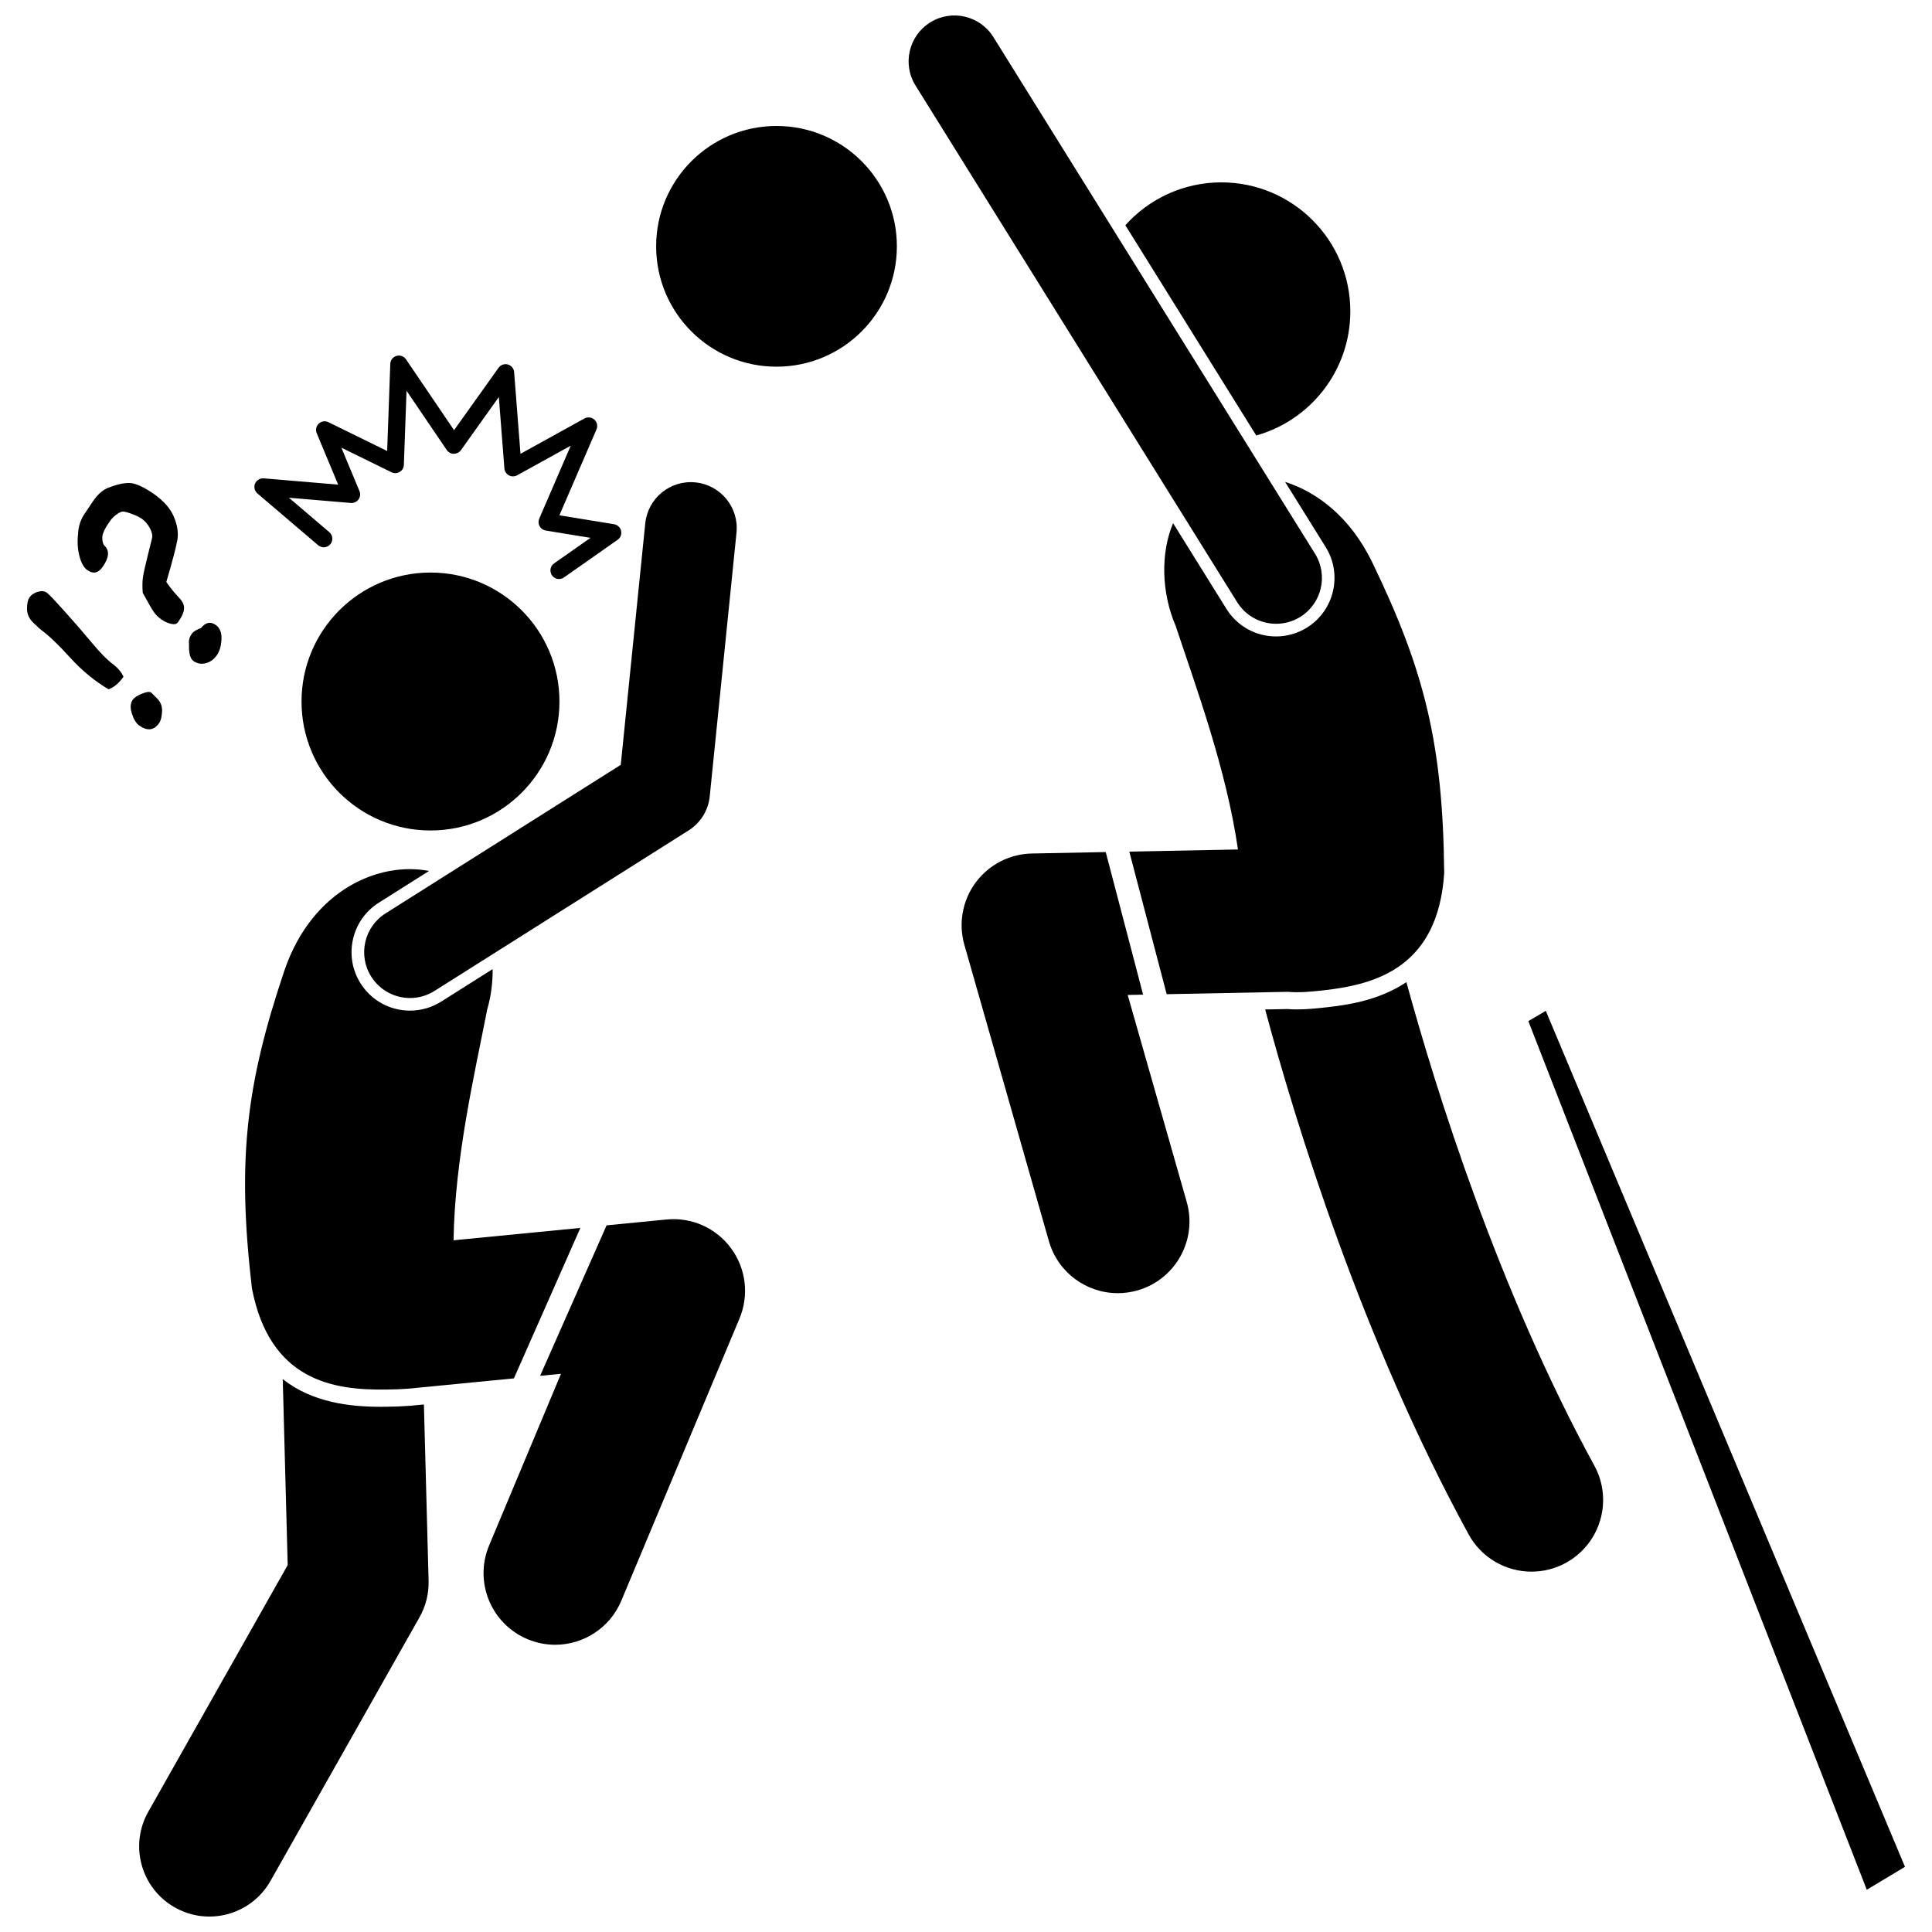
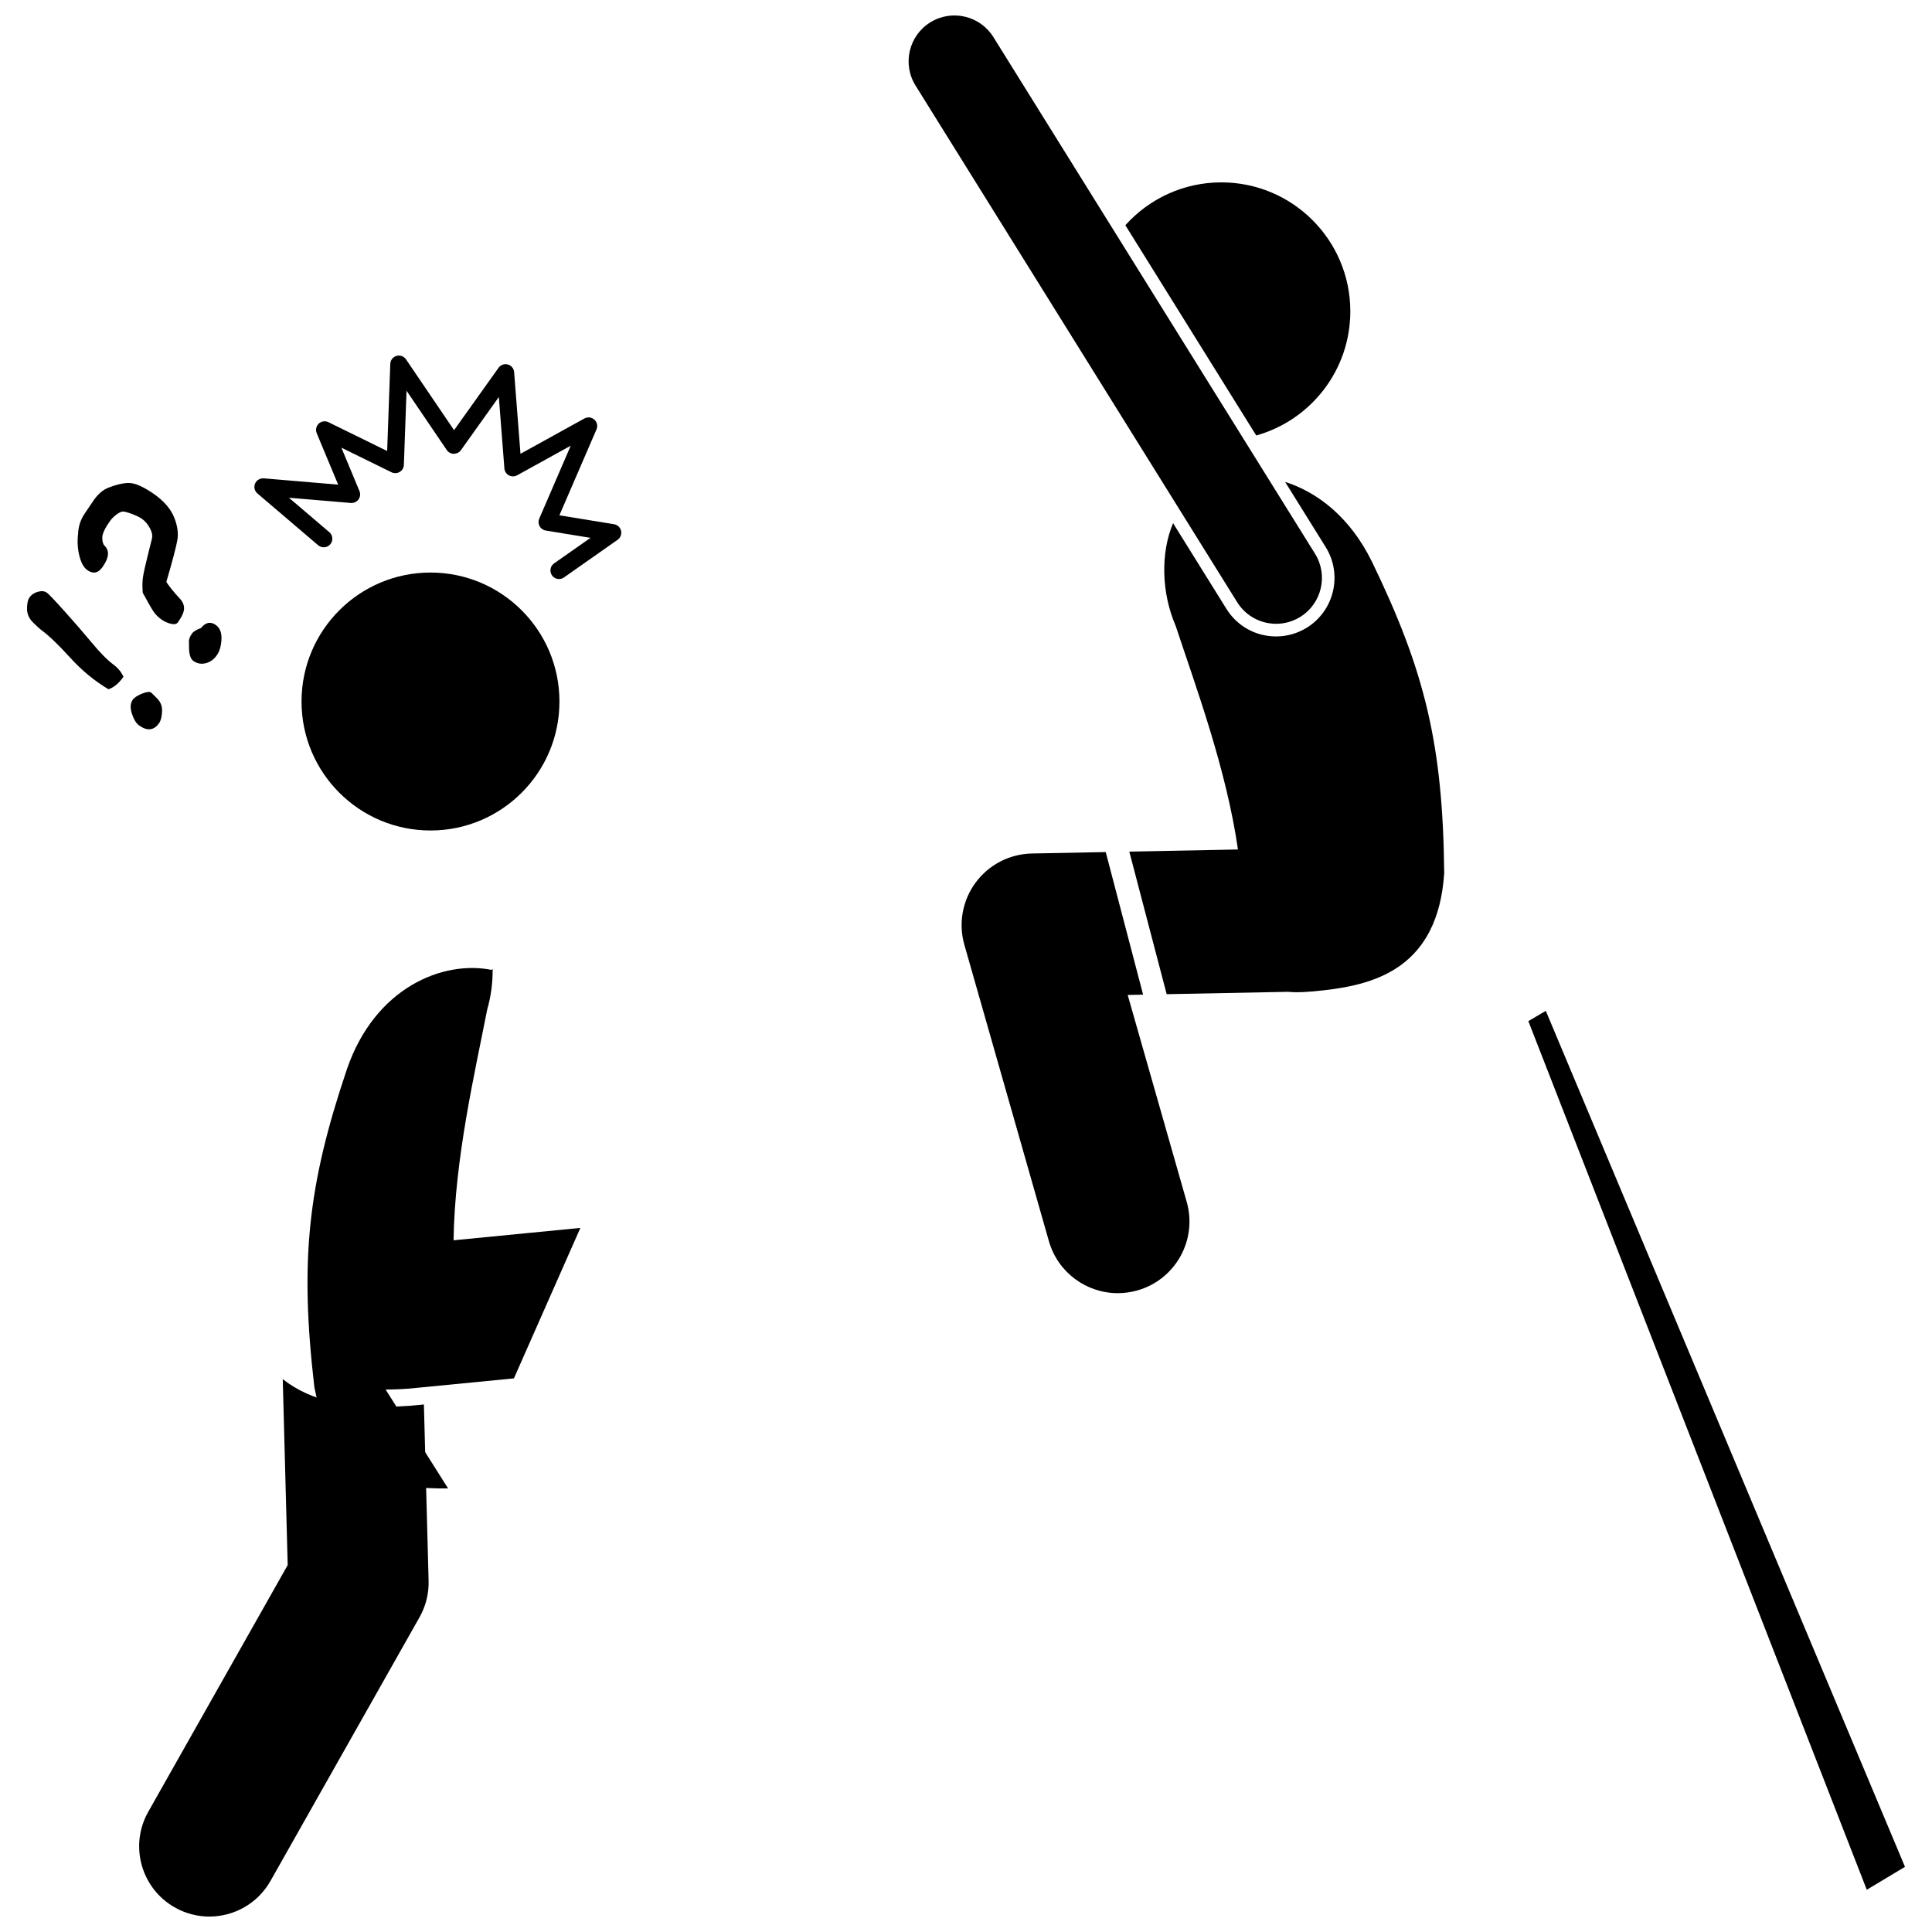
<svg xmlns="http://www.w3.org/2000/svg" width="800px" height="800px" version="1.1" viewBox="144 144 512 512">
  <defs>
    <clipPath id="b">
      <path d="m180 509h78v142.9h-78z" />
    </clipPath>
    <clipPath id="a">
      <path d="m384 148.09h111v161.91h-111z" />
    </clipPath>
  </defs>
-   <path d="m566.52 532.41c-25.449-46.598-41.906-99.285-49.809-128.13-7.703 5.121-16.488 6.133-21.238 6.672-2.398 0.273-5.195 0.555-7.742 0.555-0.91 0-1.742-0.035-2.539-0.102l-5.91 0.117c8.043 29.996 25.578 87.215 53.91 139.09 3.449 6.312 9.961 9.891 16.68 9.891 3.074 0 6.195-0.746 9.082-2.324 9.203-5.031 12.59-16.566 7.566-25.77z" />
  <g clip-path="url(#b)">
    <path d="m252.79 516.54c-0.195 0.02-0.418 0.031-0.637 0.035-1.617 0.129-3.434 0.199-5.894 0.23-0.434 0.008-0.871 0.008-1.312 0.008-8.16 0-18.086-1.078-26.016-7.324l1.312 49.27-36.953 65.383c-5.059 8.945-1.902 20.297 7.043 25.352 2.894 1.637 6.039 2.414 9.141 2.414 6.492 0 12.793-3.402 16.215-9.457l39.492-69.871c1.66-2.938 2.492-6.277 2.402-9.652l-1.246-46.734z" />
  </g>
  <path d="m292.26 329.91c0 18.875-15.301 34.176-34.176 34.176s-34.176-15.301-34.176-34.176c0-18.879 15.301-34.18 34.176-34.18s34.176 15.301 34.176 34.18" />
-   <path d="m246.2 512.25c2.027-0.027 3.883-0.082 5.586-0.219 0.188-0.012 0.371-0.008 0.559-0.027l27.848-2.719 17.613-39.875-33.609 3.281c0.32-21.676 5.625-44.32 8.922-61.172 1.004-3.481 1.469-7.117 1.438-10.695l-13.633 8.609c-2.481 1.566-5.336 2.394-8.262 2.394-5.356 0-10.258-2.699-13.113-7.223-4.559-7.223-2.394-16.809 4.828-21.371l13.312-8.406c-12.91-2.57-30.863 4.688-38.293 26.301-10.336 30.645-12.559 50.59-8.629 84.332 4.75 24.457 21.512 26.969 35.434 26.789z" />
-   <path d="m320.62 467.18-15.867 1.551-17.617 39.875 5.535-0.539-19.047 45.484c-4.051 9.672 0.508 20.797 10.18 24.848 2.394 1.004 4.879 1.48 7.324 1.48 7.422 0 14.473-4.383 17.52-11.656l31.328-74.809c2.582-6.164 1.73-13.23-2.238-18.609-3.961-5.383-10.441-8.281-17.117-7.625z" />
-   <path d="m381.68 209.28c0 17.617-14.281 31.898-31.898 31.898-17.617 0-31.898-14.281-31.898-31.898s14.281-31.898 31.898-31.898c17.617 0 31.898 14.281 31.898 31.898" />
-   <path d="m332.09 355.03 7.09-69.871c0.676-6.676-4.188-12.641-10.863-13.316-6.691-0.691-12.641 4.188-13.316 10.863l-6.492 63.984-62.34 39.371c-5.672 3.582-7.367 11.09-3.785 16.762 2.312 3.66 6.254 5.664 10.285 5.664 2.219 0 4.461-0.605 6.477-1.879l67.34-42.531c3.16-1.992 5.227-5.332 5.606-9.047z" />
+   <path d="m246.2 512.25c2.027-0.027 3.883-0.082 5.586-0.219 0.188-0.012 0.371-0.008 0.559-0.027l27.848-2.719 17.613-39.875-33.609 3.281c0.32-21.676 5.625-44.32 8.922-61.172 1.004-3.481 1.469-7.117 1.438-10.695l-13.633 8.609l13.312-8.406c-12.91-2.57-30.863 4.688-38.293 26.301-10.336 30.645-12.559 50.59-8.629 84.332 4.75 24.457 21.512 26.969 35.434 26.789z" />
  <path d="m442.23 203.69 34.688 55.719c14.379-4.035 24.93-17.23 24.93-32.902 0-18.875-15.301-34.176-34.176-34.176-10.109 0-19.188 4.391-25.441 11.359z" />
  <path d="m453.18 407.47 32.164-0.629c2.691 0.262 5.875 0.008 9.605-0.418 13.832-1.574 30.145-6.172 31.781-31.035-0.348-33.969-5.062-53.477-19.172-82.574-5.766-11.719-14.355-18.348-22.988-21.105l10.75 17.27c4.516 7.25 2.285 16.824-4.965 21.34-2.465 1.531-5.289 2.344-8.176 2.344-5.394 0-10.316-2.734-13.164-7.309l-14.137-22.711c-3.316 7.879-3.137 18.352 0.695 27.238 5.367 16.219 13.418 37.883 16.5 59.238l-28.797 0.562z" />
  <path d="m421.97 472.92c2.379 8.344 9.984 13.785 18.25 13.781 1.723 0 3.477-0.234 5.219-0.73 10.086-2.875 15.926-13.383 13.051-23.465l-15.641-54.832 4.086-0.082-9.906-37.789-19.574 0.383c-5.891 0.117-11.395 2.957-14.898 7.695-3.504 4.734-4.606 10.832-2.992 16.496z" />
  <path d="m301.51 255.21c-0.723-0.652-1.777-0.777-2.633-0.309l-16.945 9.363-1.684-21.652c-0.074-0.957-0.738-1.762-1.66-2.019-0.918-0.258-1.906 0.094-2.465 0.871l-11.793 16.535-12.738-18.77c-0.555-0.816-1.57-1.188-2.516-0.91-0.949 0.273-1.613 1.121-1.648 2.109l-0.828 23.094-15.57-7.641c-0.852-0.418-1.871-0.266-2.562 0.387s-0.906 1.66-0.539 2.535l5.688 13.633-19.73-1.672c-0.98-0.059-1.914 0.48-2.297 1.395-0.383 0.914-0.129 1.969 0.625 2.609l16.098 13.727c0.957 0.812 2.398 0.703 3.211-0.254 0.816-0.957 0.703-2.394-0.254-3.211l-10.703-9.125 16.402 1.387c0.793 0.055 1.566-0.285 2.031-0.93 0.469-0.645 0.566-1.484 0.262-2.219l-4.797-11.508 13.285 6.519c0.695 0.34 1.512 0.309 2.172-0.09 0.664-0.395 1.078-1.102 1.105-1.871l0.707-19.645 10.664 15.715c0.418 0.617 1.113 0.992 1.859 1 0.75-0.02 1.449-0.348 1.883-0.957l10.055-14.098 1.473 18.934c0.062 0.773 0.508 1.461 1.191 1.828s1.504 0.363 2.184-0.012l14.207-7.848-8.348 19.336c-0.277 0.645-0.246 1.379 0.094 1.996 0.336 0.613 0.938 1.043 1.633 1.156l11.855 1.934-9.648 6.769c-1.031 0.723-1.277 2.144-0.555 3.172 0.445 0.633 1.148 0.969 1.867 0.969 0.449 0 0.91-0.133 1.305-0.414l14.223-9.984c0.758-0.531 1.117-1.469 0.914-2.375-0.207-0.902-0.941-1.59-1.855-1.742l-14.492-2.367 9.832-22.77c0.387-0.883 0.16-1.926-0.562-2.582z" />
  <path d="m186.15 335.66c0.461-0.648 0.727-1.684 0.801-3.106 0.074-1.422-0.41-2.625-1.453-3.602l-1.441-1.422c-0.402-0.285-1.211-0.188-2.422 0.293-1.211 0.484-2.031 1.023-2.453 1.617-0.648 0.91-0.723 2.133-0.234 3.668 0.492 1.535 1.141 2.59 1.945 3.16 2.137 1.52 3.891 1.316 5.258-0.609z" />
  <path d="m156.42 301.07c-0.613-0.434-1.402-0.516-2.375-0.246-0.969 0.273-1.703 0.758-2.203 1.461-0.461 0.648-0.688 1.672-0.68 3.074 0.008 1.402 0.578 2.644 1.719 3.731 1.141 1.086 1.805 1.695 1.996 1.832 1.945 1.379 4.566 3.887 7.859 7.519 3.062 3.336 6.394 6.07 10.012 8.219 1.402-0.453 2.727-1.555 3.969-3.309-0.547-1.23-1.43-2.305-2.648-3.227-1.621-1.203-3.547-3.148-5.773-5.84-2.144-2.578-4.539-5.34-7.18-8.281s-4.203-4.586-4.695-4.934z" />
  <path d="m191.16 308.91c1.07-1.508 1.609-2.731 1.621-3.672s-0.379-1.824-1.164-2.644c-1.469-1.57-2.644-3.027-3.535-4.367 1.598-5.477 2.566-9.148 2.906-11.016 0.34-1.867 0.055-3.914-0.855-6.141-0.91-2.227-2.668-4.266-5.277-6.117l-0.027-0.02c-2.391-1.645-4.32-2.598-5.797-2.856-1.477-0.258-3.531 0.113-6.164 1.113-1.625 0.582-3.094 1.887-4.398 3.91-0.688 1.039-1.379 2.074-2.086 3.102-0.996 1.48-1.559 3.16-1.688 5.047l0.02-0.027c-0.266 2.156-0.164 4.172 0.309 6.047 0.473 1.879 1.172 3.144 2.102 3.805 1.543 1.094 2.883 0.836 4.027-0.773 1.754-2.469 1.934-4.371 0.535-5.707-0.395-0.41-0.586-1.121-0.582-2.133 0.008-1.012 0.68-2.461 2.023-4.352 0.461-0.648 1.023-1.223 1.695-1.719 0.668-0.5 1.215-0.773 1.629-0.82 0.418-0.047 1.227 0.156 2.438 0.605s2.109 0.887 2.707 1.309c0.84 0.598 1.539 1.41 2.102 2.441 0.559 1.031 0.75 1.945 0.582 2.746l-1.129 4.535c-0.715 2.863-1.148 4.844-1.293 5.938s-0.156 2.41-0.035 3.945c1.414 2.609 2.383 4.293 2.91 5.051 0.527 0.758 1.207 1.43 2.027 2.016 0.77 0.547 1.609 0.934 2.519 1.156 0.902 0.219 1.531 0.086 1.879-0.402z" />
  <path d="m195.25 319.16c0.98 0.695 2.062 0.898 3.246 0.605s2.168-0.992 2.949-2.094c0.746-1.051 1.16-2.461 1.246-4.231 0.086-1.77-0.414-3.039-1.5-3.812-1.383-0.984-2.691-0.715-3.93 0.805-1.203 0.438-2.008 0.934-2.406 1.492-0.574 0.805-0.836 1.566-0.793 2.281 0.027 0.258 0.035 0.578 0.023 0.965-0.027 2.086 0.359 3.418 1.164 3.988z" />
  <g clip-path="url(#a)">
    <path d="m471.86 303.58c2.305 3.699 6.269 5.731 10.328 5.731 2.191 0 4.414-0.594 6.41-1.836 5.695-3.547 7.441-11.043 3.894-16.738l-85.234-136.91c-3.547-5.695-11.039-7.441-16.738-3.894-5.695 3.547-7.441 11.043-3.894 16.738z" />
  </g>
  <path d="m549.03 414.61 89.684 230.19 10.125-6.074-95.188-226.84z" />
</svg>